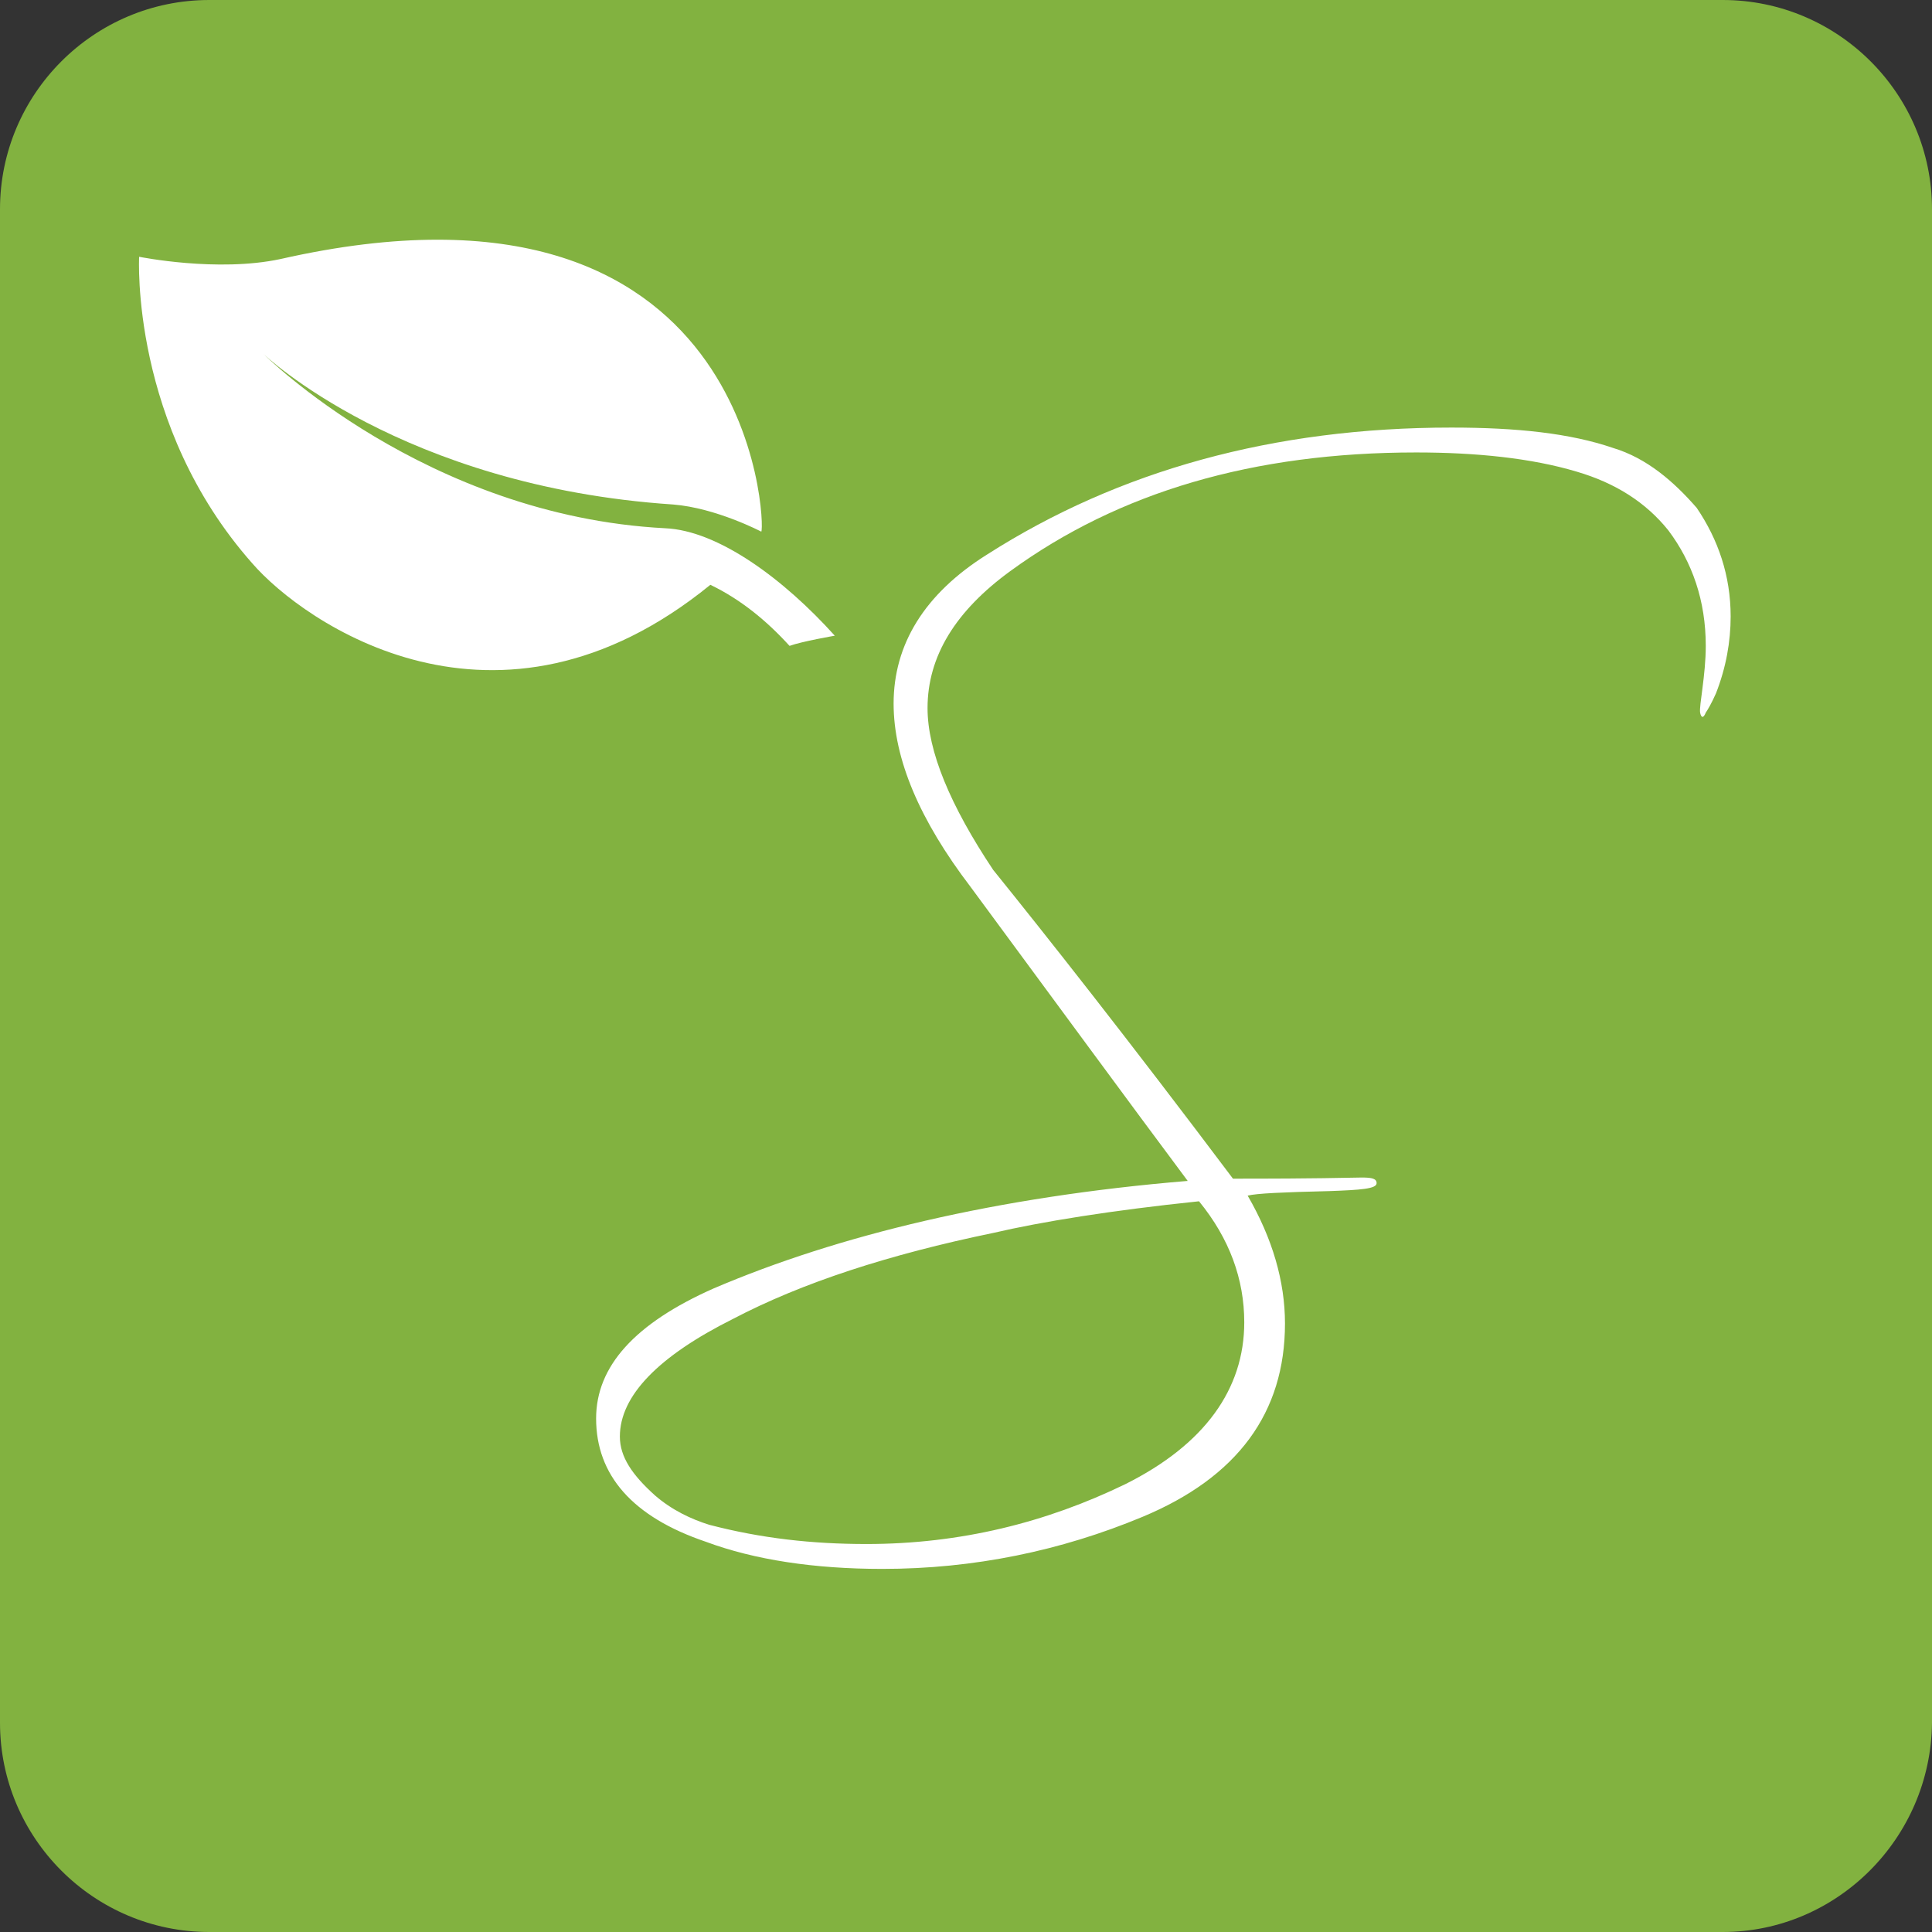
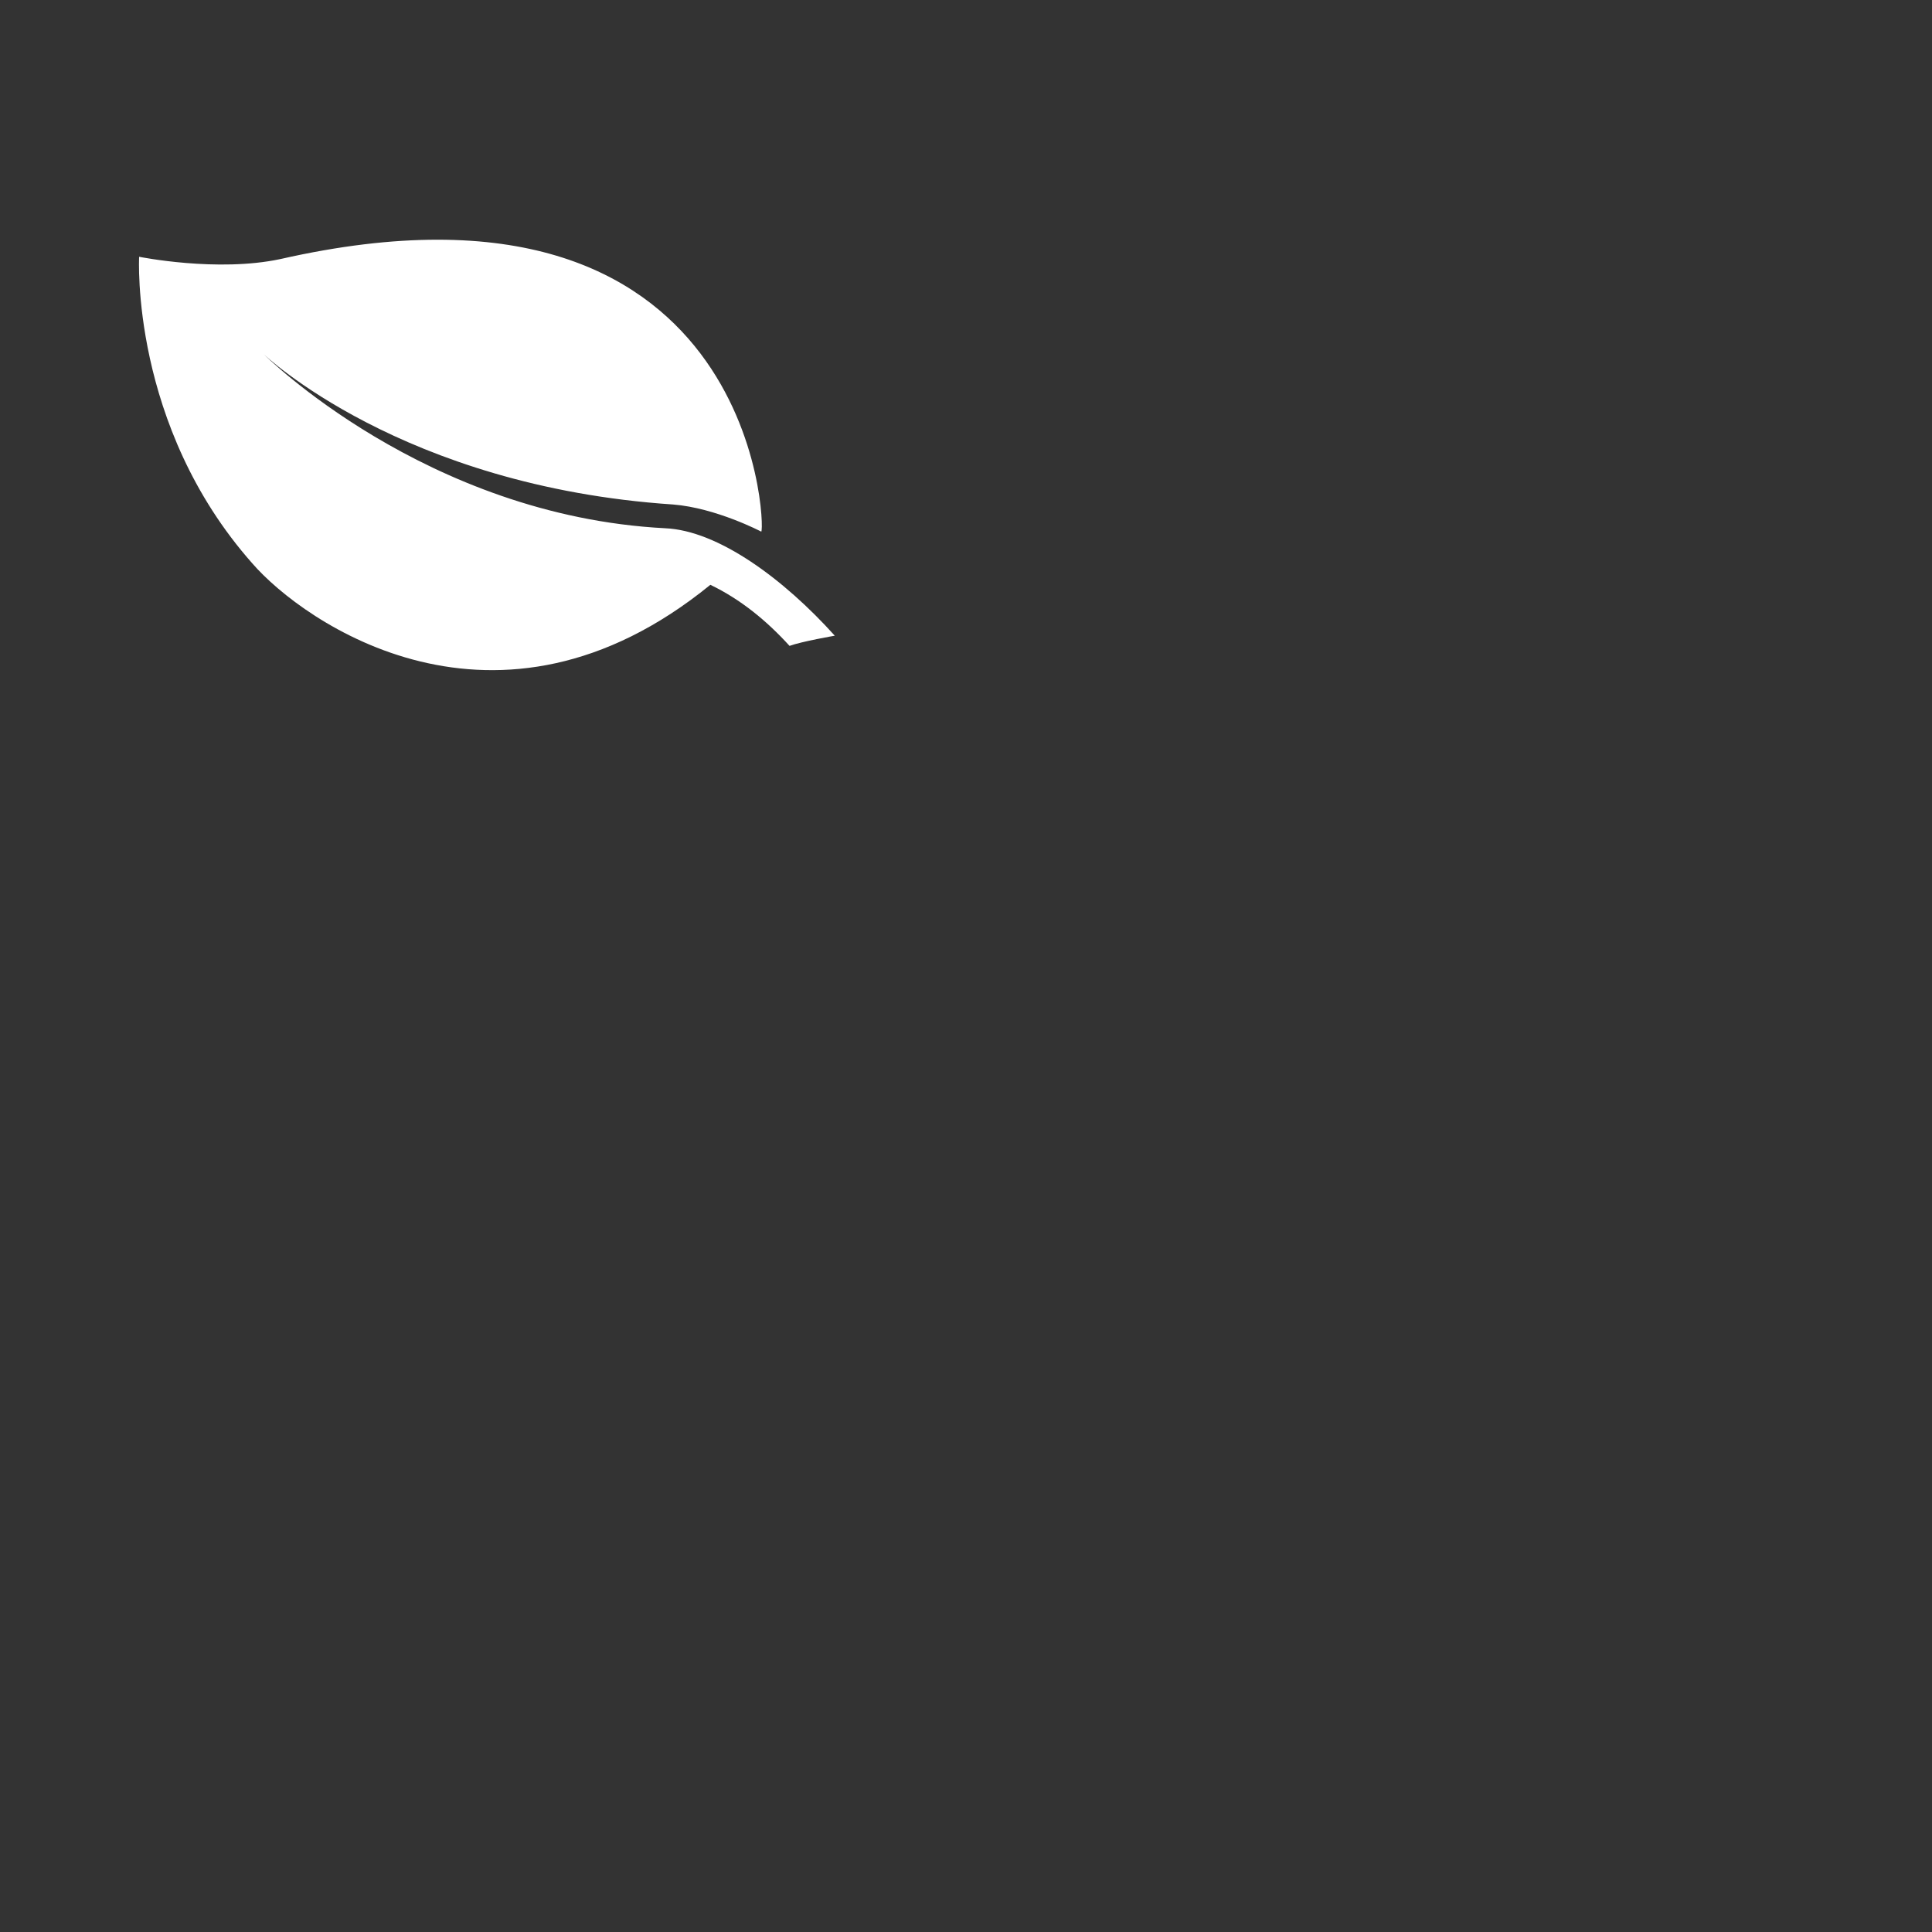
<svg xmlns="http://www.w3.org/2000/svg" version="1.1" id="Laag_1" x="0px" y="0px" viewBox="0 0 170.8 170.8" style="enable-background:new 0 0 170.8 170.8;" xml:space="preserve">
  <rect x="0" y="0" width="170.8" height="170.8" fill="#333333" stroke="none" />
  <style type="text/css">
	.st0{fill:#82B240;}
	.st1{fill:#FFFFFF;}
</style>
  <g>
-     <path class="st0" d="M152.3,170.8H18.5C8.3,170.8,0,162.5,0,152.3V18.5C0,8.3,8.3,0,18.5,0h133.8c10.2,0,18.5,8.3,18.5,18.5v133.8   C170.7,162.5,162.4,170.8,152.3,170.8z" />
    <g>
-       <path class="st1" d="M105,104.4c-5.3-7.1-11.6-15.7-19.2-26c-4.5-5.9-6.8-11.3-6.8-16.2c0-5.2,2.7-9.7,8.3-13.2    c11.6-7.4,25.3-11.2,41-11.2c5.8,0,10.5,0.5,14.3,1.8c3,0.9,5.4,3,7.4,5.3c1.9,2.8,3,6,3,9.6c0,2.2-0.4,4.5-1.3,6.8    c-0.4,0.9-0.7,1.4-0.9,1.7c-0.2,0.5-0.4,0.5-0.5,0c-0.1-0.6,0.5-3.3,0.5-5.9c0-4-1.2-7.4-3.3-10.2c-2-2.5-4.7-4.2-8.1-5.2    c-4-1.2-8.9-1.7-14.2-1.7c-14.4,0-26.3,3.5-35.9,10.5C84.5,54,82,58,82,62.6c0,3.8,2,8.6,5.8,14.3c4.6,5.7,11.8,14.8,21.2,27.3    c2.7,0,6.6,0,11.4-0.1c0.9,0,1.3,0.1,1.3,0.5c0,0.5-1.4,0.6-4.2,0.7c-4.1,0.1-6.4,0.2-7.2,0.4c2.2,3.8,3.3,7.6,3.3,11.3    c0,7.9-4.2,13.6-12.6,17.1c-7.2,3-14.9,4.6-23,4.6c-6,0-11.3-0.8-15.6-2.4c-6.5-2.2-9.7-5.9-9.7-10.9c0-4.6,3.4-8.4,10.4-11.5    C74.1,109.2,88.1,105.8,105,104.4z M87.8,109c-9.2,1.9-16.9,4.4-23,7.6c-6.6,3.3-10,6.8-10,10.4c0,1.8,1.1,3.4,3.1,5.2    c1.5,1.3,3.2,2.1,4.8,2.6c4.6,1.2,9.1,1.7,13.9,1.7c8.3,0,15.9-1.9,22.9-5.3c7-3.5,10.5-8.4,10.5-14.3c0-3.8-1.3-7.4-4-10.7    C98.3,107,92.1,108,87.8,109z" />
-     </g>
+       </g>
    <g>
      <g>
        <path class="st1" d="M12.3,22.7c0,0,6.9,1.4,12.5,0.2C66.7,13.4,67.7,46.6,67.3,47c0,0-4-2.1-7.8-2.4     c-24-1.6-36.2-13.3-36.2-13.3s14.3,14.3,35.5,15.4c4.7,0.2,10.5,4.5,15,9.5c0,0-2.9,0.5-4,0.9c-2-2.2-4.3-4.1-7-5.4     C43.9,67.1,26.8,55,22.3,49.8C11.5,37.6,12.3,22.7,12.3,22.7L12.3,22.7z" />
      </g>
    </g>
  </g>
</svg>